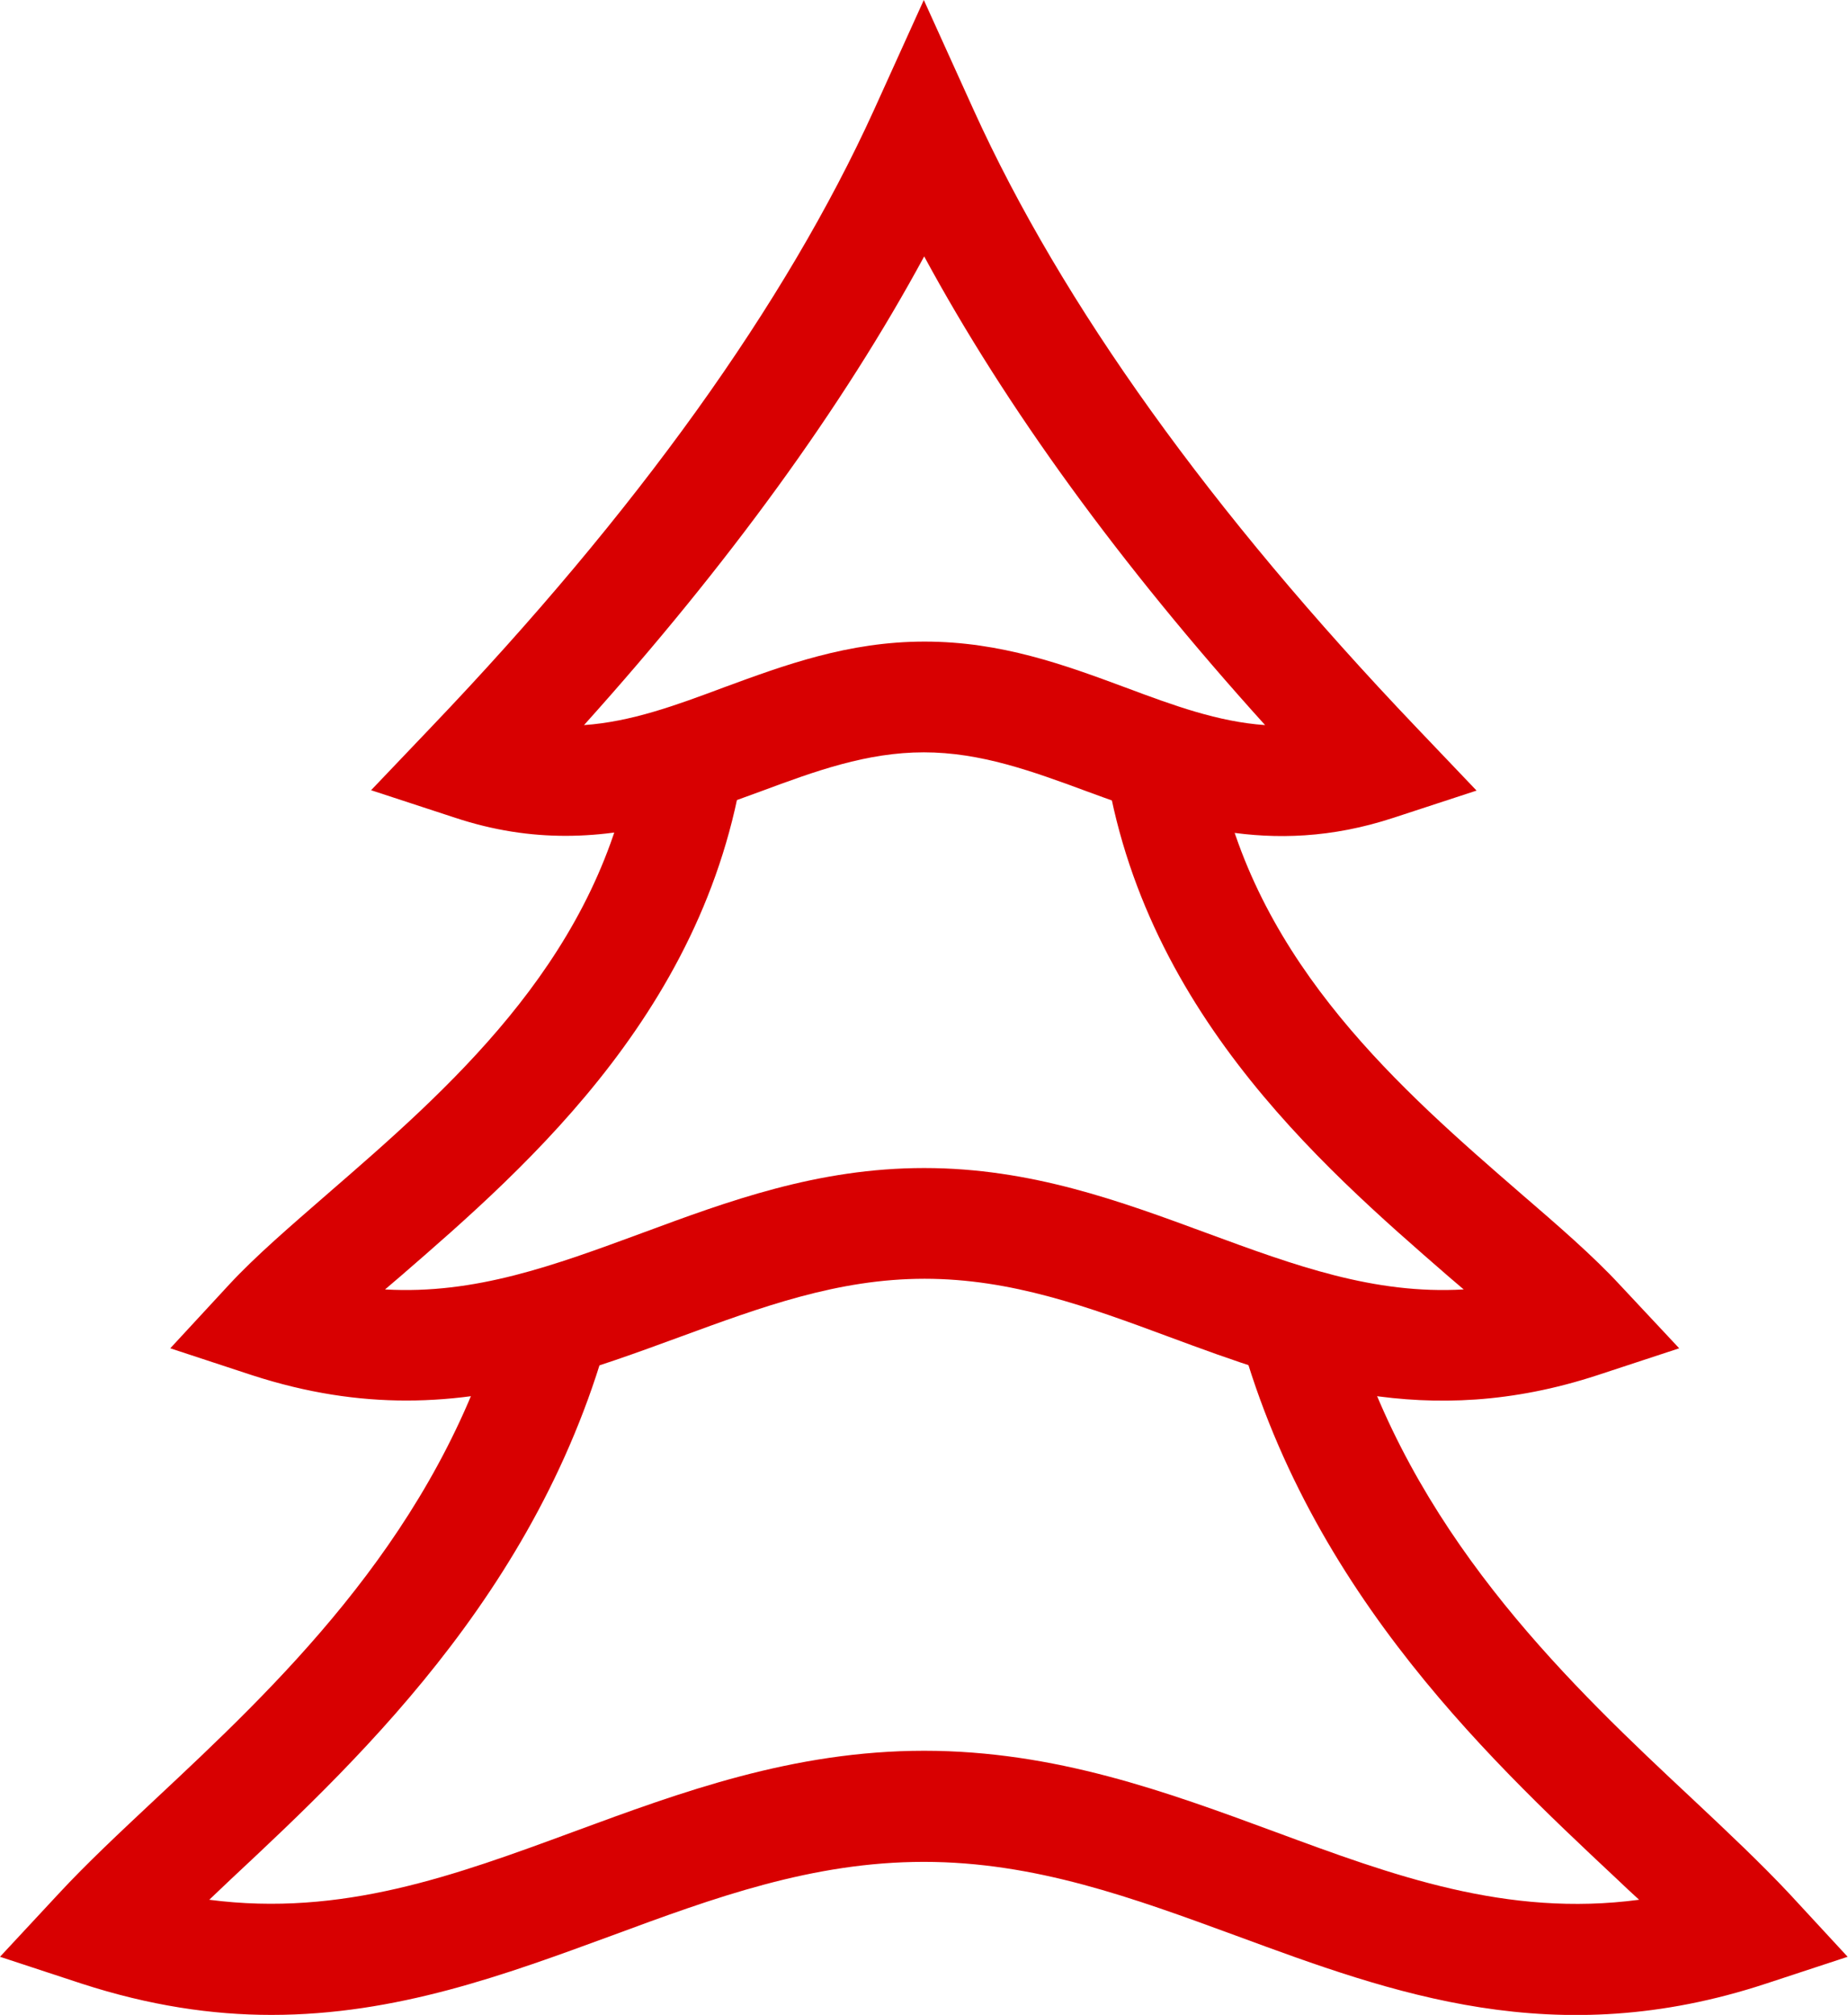
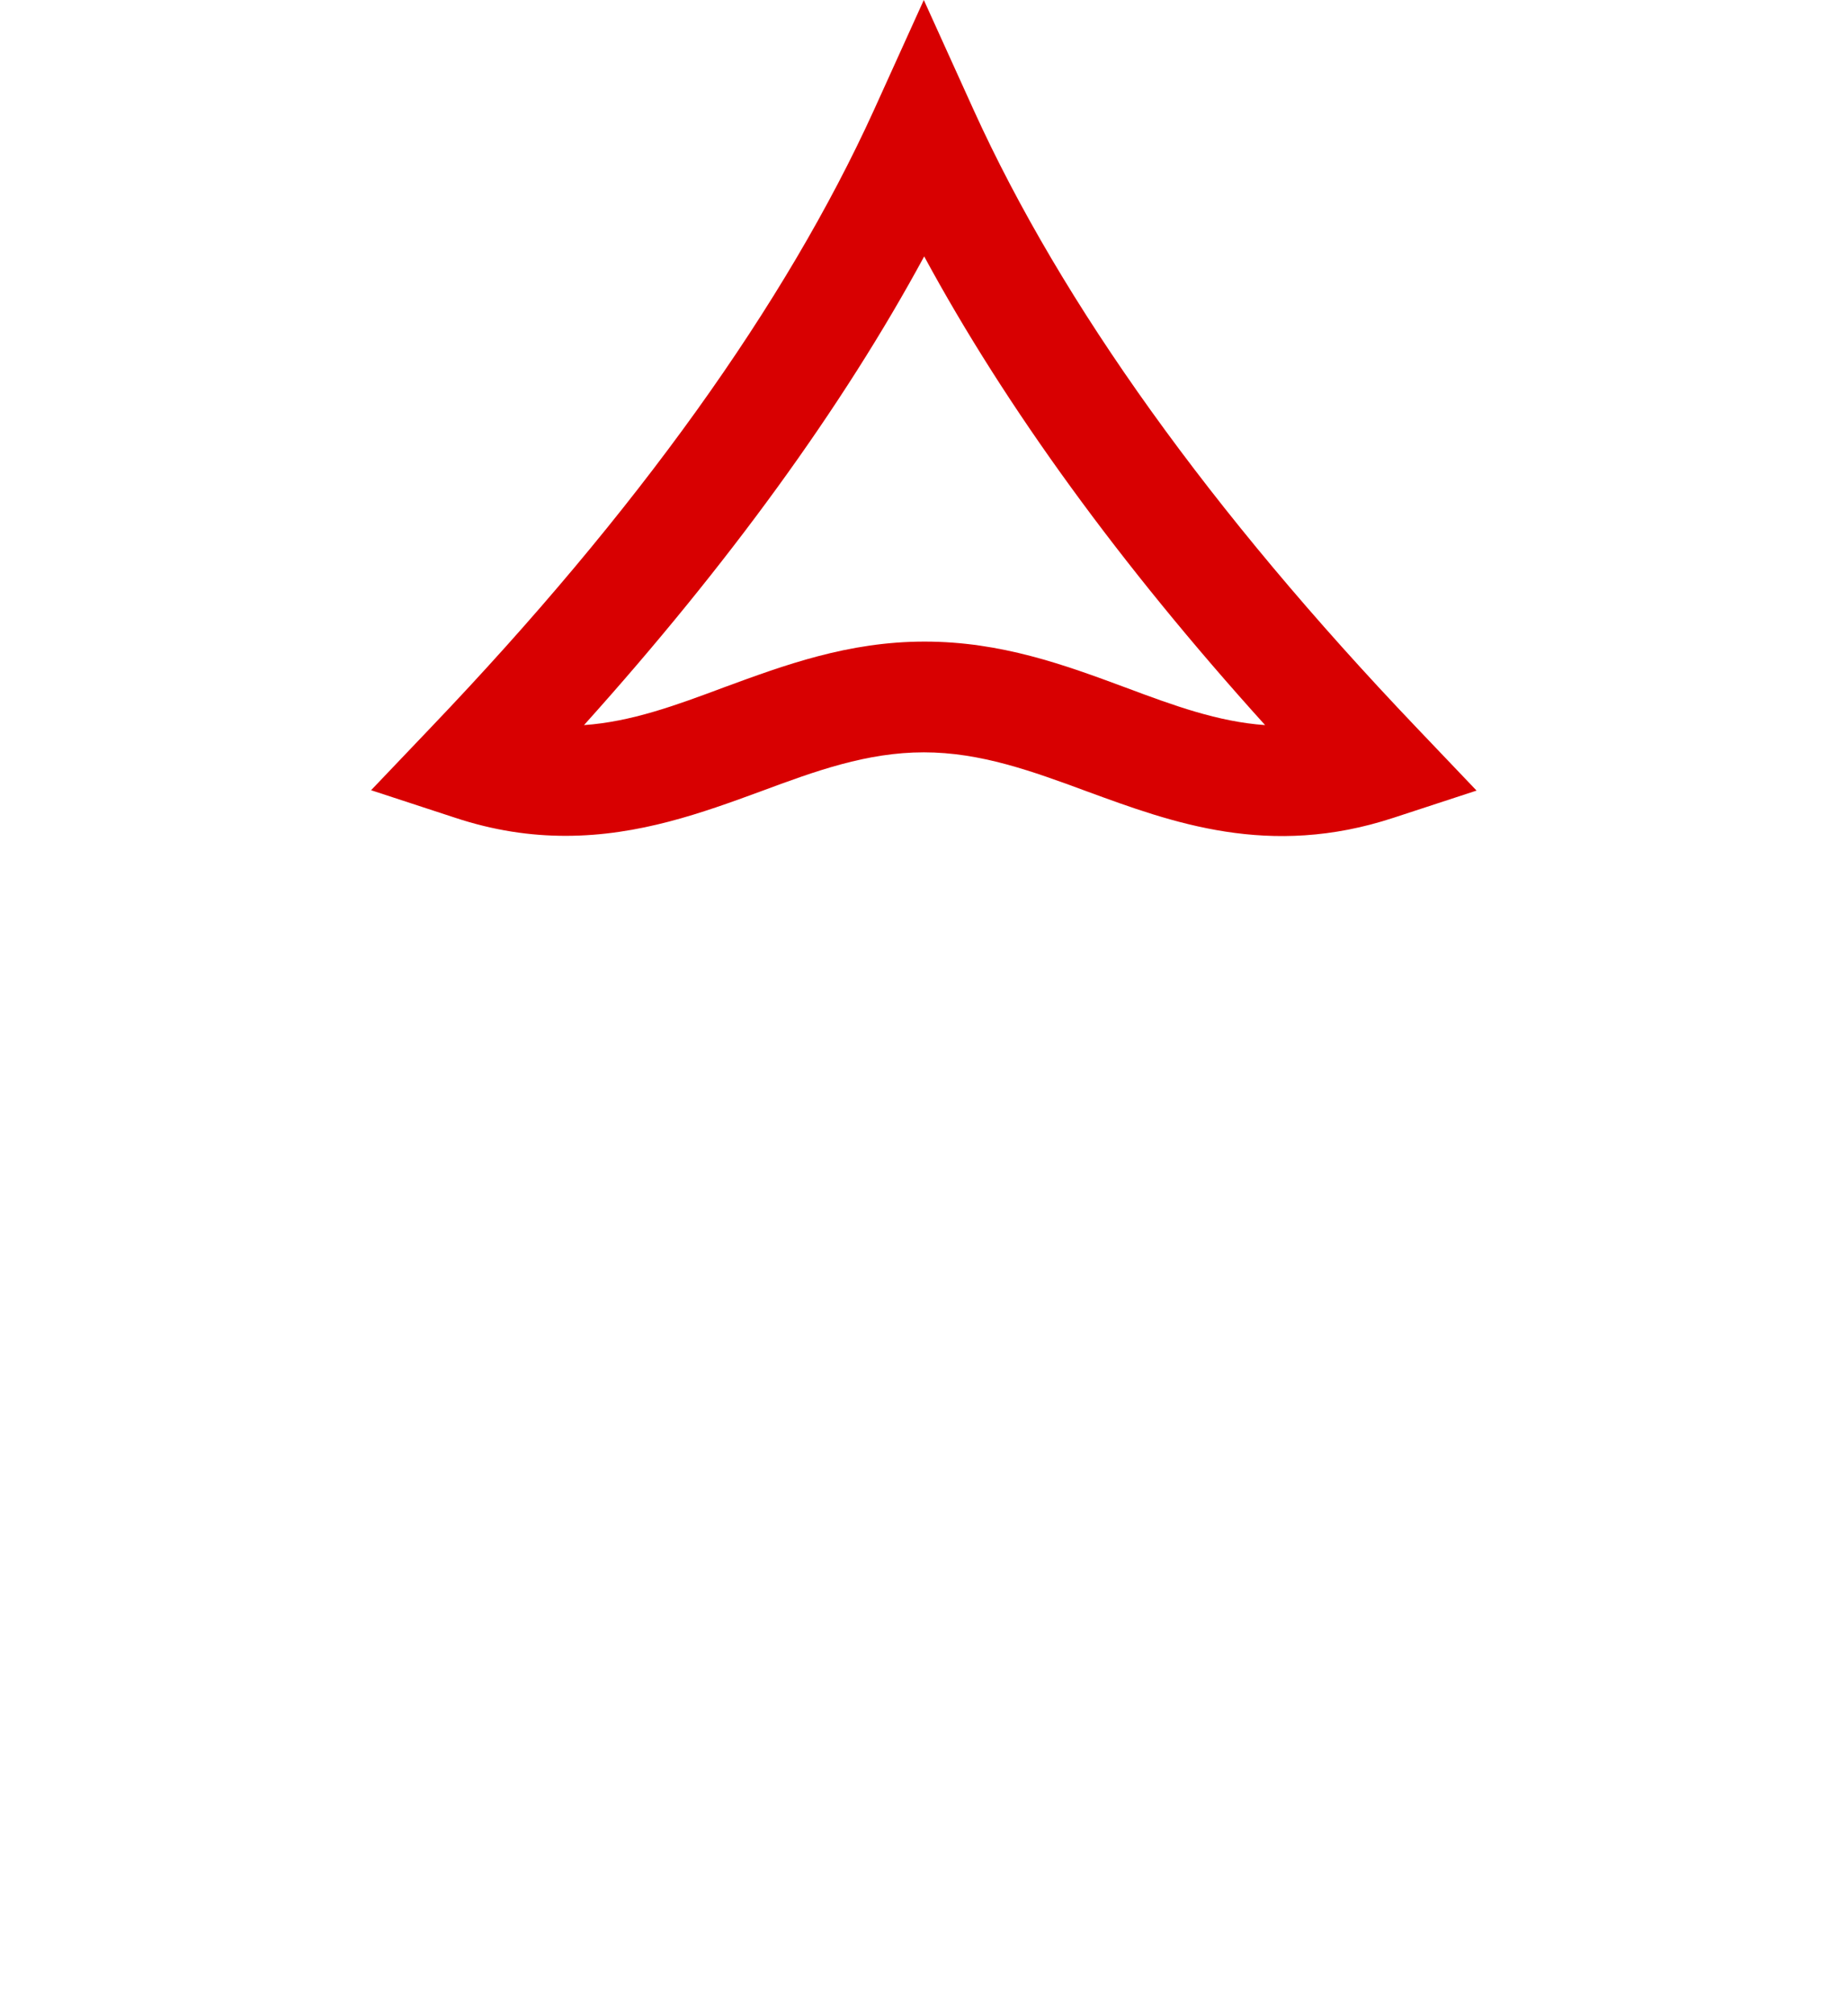
<svg xmlns="http://www.w3.org/2000/svg" id="Vrstva_1" x="0px" y="0px" viewBox="0 0 50.25 54.77" xml:space="preserve">
  <g>
-     <path fill="#D80001" d="M48.65,51.47c-0.76-0.81-1.66-1.66-2.63-2.57c-3.23-3.02-7.35-6.9-9.18-12.58   c-1.16-0.22-2.27-0.58-3.37-0.97c1.71,7.49,6.87,12.33,10.5,15.73c0.2,0.19,0.4,0.38,0.6,0.56c-3.61,0.48-6.69-0.66-9.91-1.85   c-2.93-1.08-5.97-2.2-9.53-2.2s-6.6,1.12-9.53,2.2c-3.23,1.19-6.3,2.32-9.91,1.85c0.19-0.18,0.39-0.37,0.59-0.56   c3.64-3.4,8.79-8.24,10.5-15.73c-1.1,0.39-2.21,0.75-3.37,0.97c-1.83,5.69-5.95,9.56-9.18,12.58c-0.96,0.9-1.87,1.75-2.63,2.57   L0,53.19l2.22,0.73c1.85,0.6,3.55,0.85,5.16,0.85c3.4,0,6.35-1.09,9.24-2.15c2.81-1.04,5.47-2.01,8.5-2.01s5.69,0.98,8.5,2.01   c4.26,1.57,8.66,3.19,14.4,1.3l2.22-0.73L48.65,51.47z" />
-     <path fill="#D80001" d="M44.05,34.93c-0.73-0.79-1.69-1.62-2.7-2.49c-3.23-2.8-7.13-6.19-8.21-11.39c-1.1-0.22-2.13-0.6-3.18-0.99   c0.77,7.14,5.93,11.6,9.43,14.64c0.14,0.12,0.28,0.24,0.41,0.35c-2.44,0.14-4.59-0.65-6.98-1.53c-2.36-0.87-4.79-1.77-7.69-1.77   s-5.33,0.9-7.68,1.77c-2.39,0.88-4.53,1.67-6.98,1.53c0.13-0.11,0.27-0.23,0.41-0.35c3.5-3.03,8.66-7.5,9.43-14.64   c-1.04,0.38-2.08,0.77-3.18,0.99c-1.07,5.2-4.98,8.59-8.21,11.39c-1.01,0.88-1.97,1.7-2.7,2.49l-1.59,1.72l2.22,0.73   c1.51,0.49,2.89,0.69,4.2,0.69c2.74,0,5.12-0.88,7.44-1.73c2.21-0.81,4.29-1.58,6.65-1.58c2.36,0,4.44,0.76,6.65,1.58   c3.43,1.27,6.98,2.57,11.65,1.04l2.22-0.73L44.05,34.93z" />
    <path fill="#D80001" d="M15.38,22.72c-0.95,0-1.95-0.14-3.03-0.5l-2.26-0.74l1.64-1.72C17.31,13.92,21.36,8.27,23.76,3l1.36-3   l1.36,3c2.4,5.28,6.45,10.92,12.03,16.77l1.64,1.72l-2.26,0.74c-3.38,1.11-6.02,0.13-8.34-0.72c-1.49-0.55-2.89-1.06-4.43-1.06   c-1.55,0-2.95,0.51-4.43,1.06C19.11,22.09,17.38,22.72,15.38,22.72 M25.13,6.97c-2.22,4.1-5.33,8.38-9.25,12.74   c1.28-0.09,2.48-0.53,3.79-1.02c1.66-0.61,3.39-1.25,5.47-1.25c2.08,0,3.8,0.63,5.47,1.25c1.31,0.49,2.51,0.93,3.79,1.02   C30.45,15.34,27.35,11.07,25.13,6.97" />
  </g>
</svg>